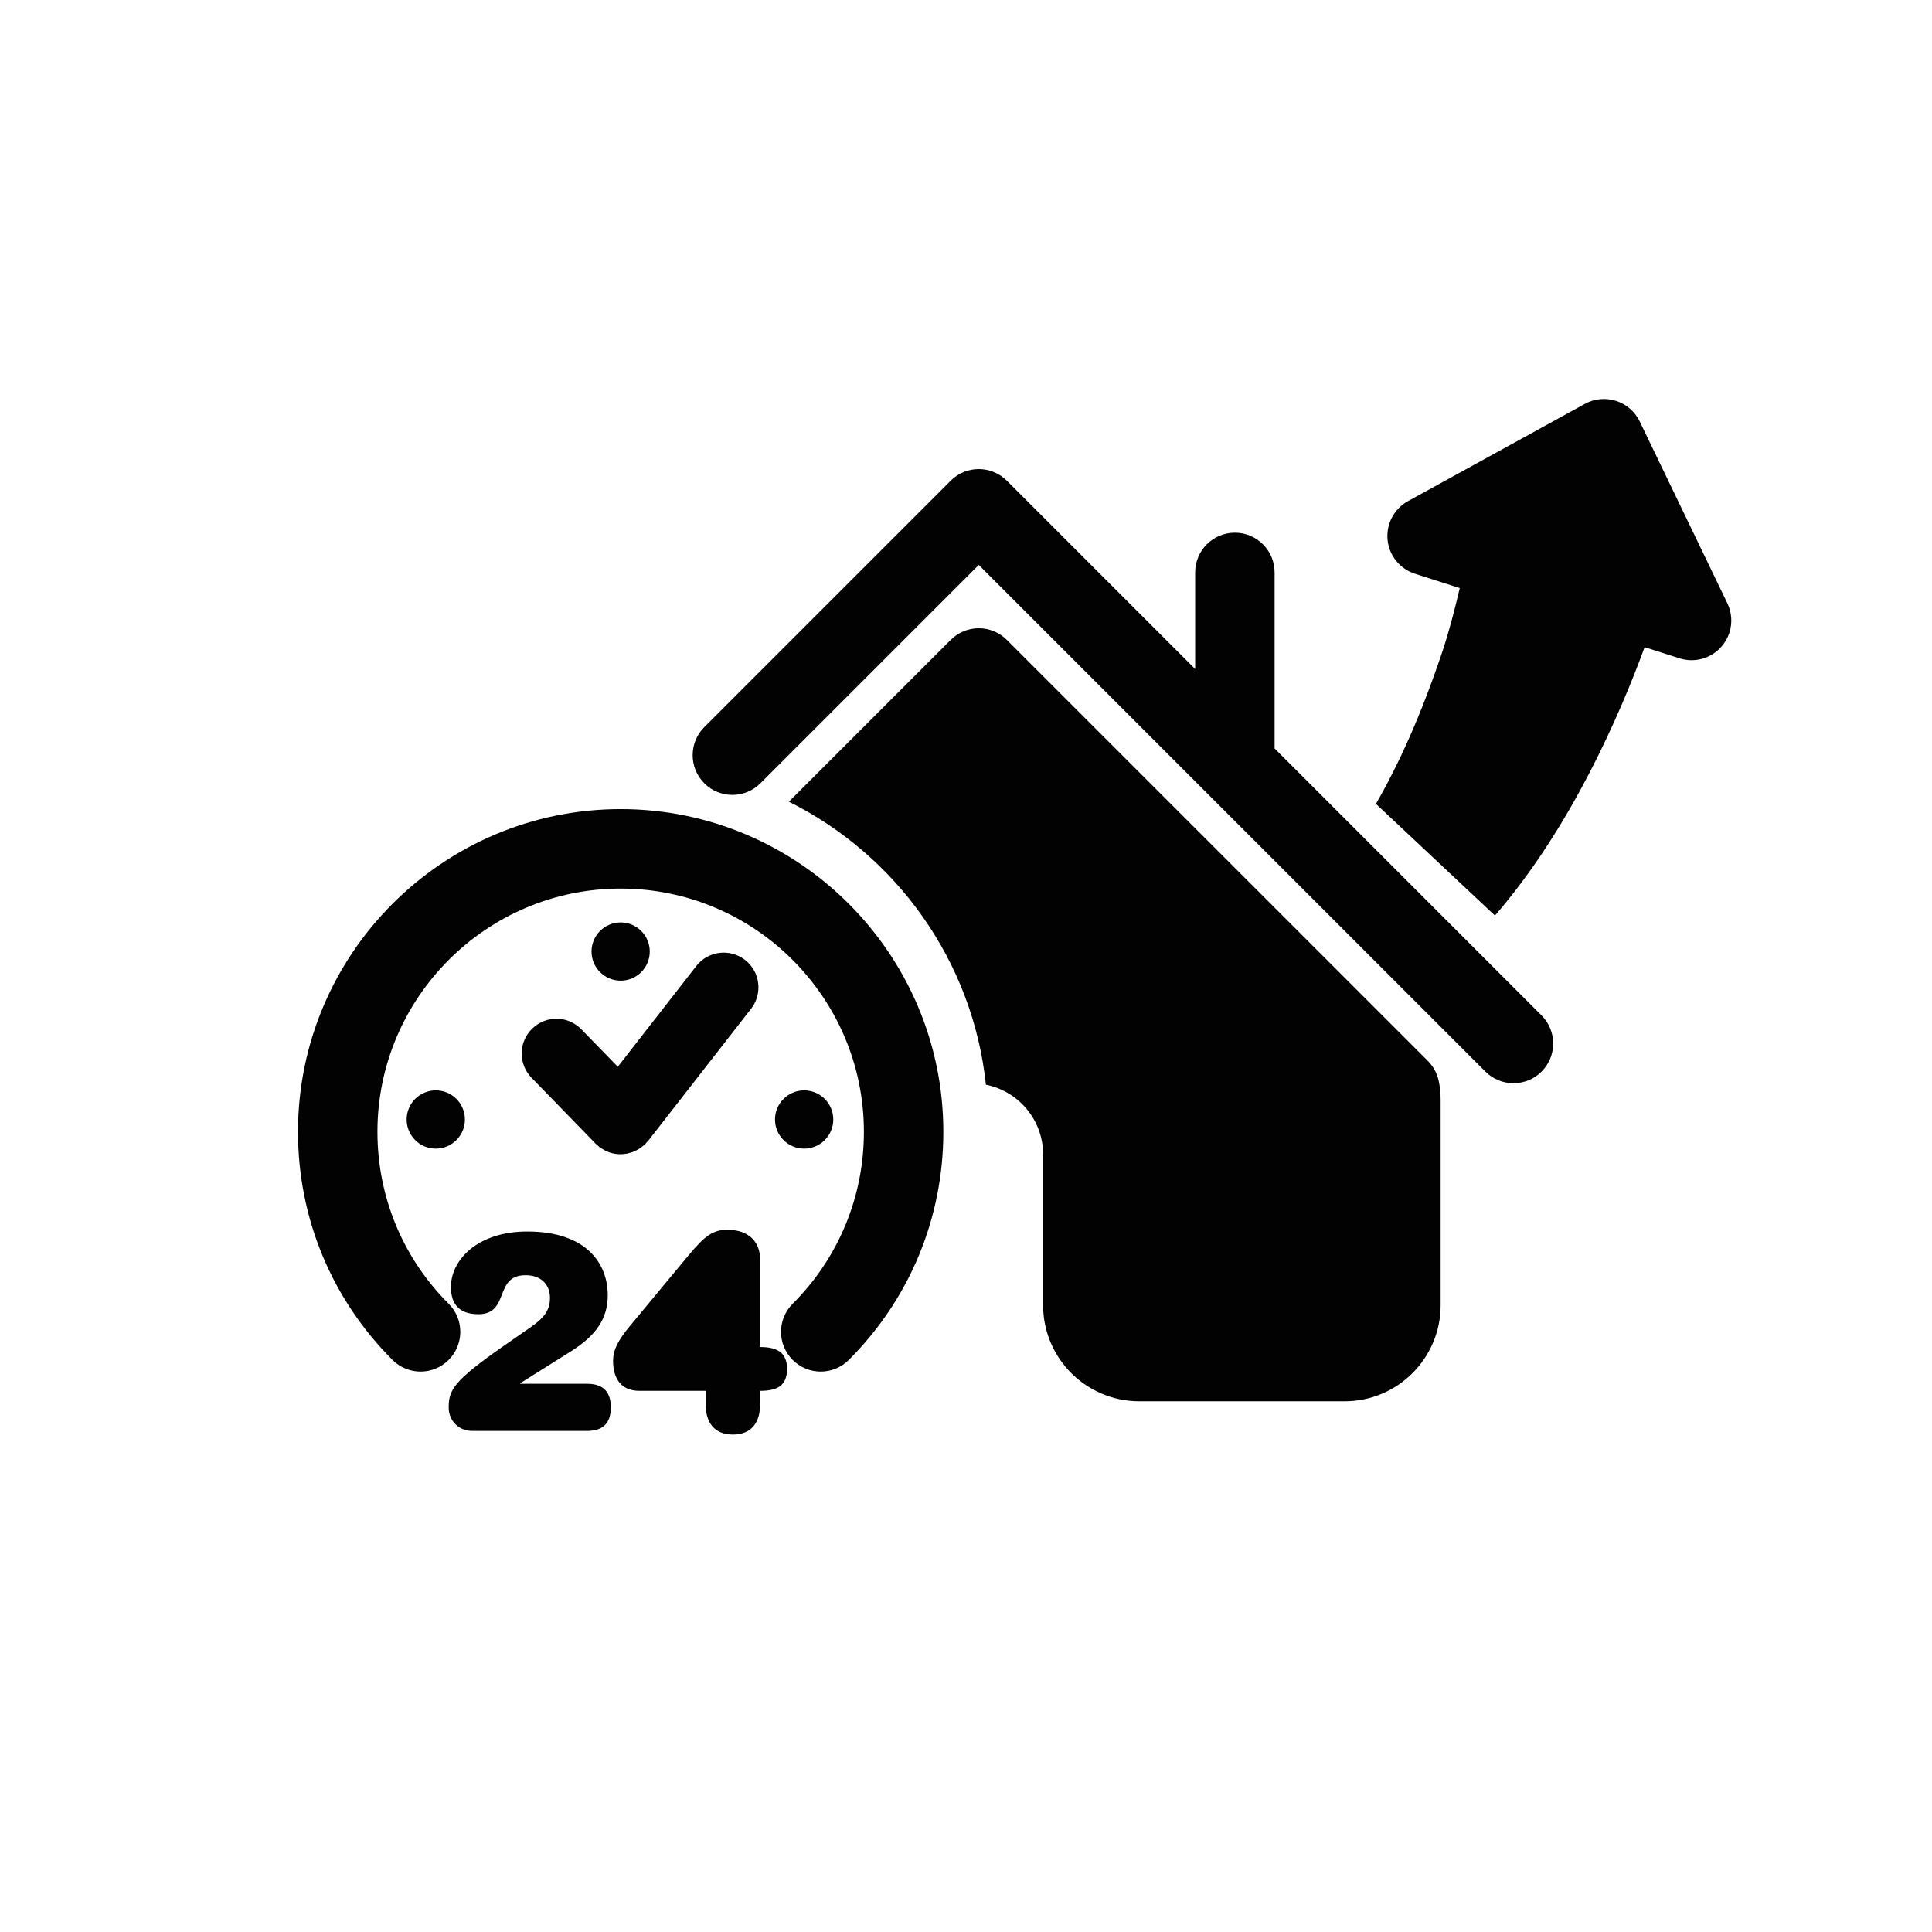
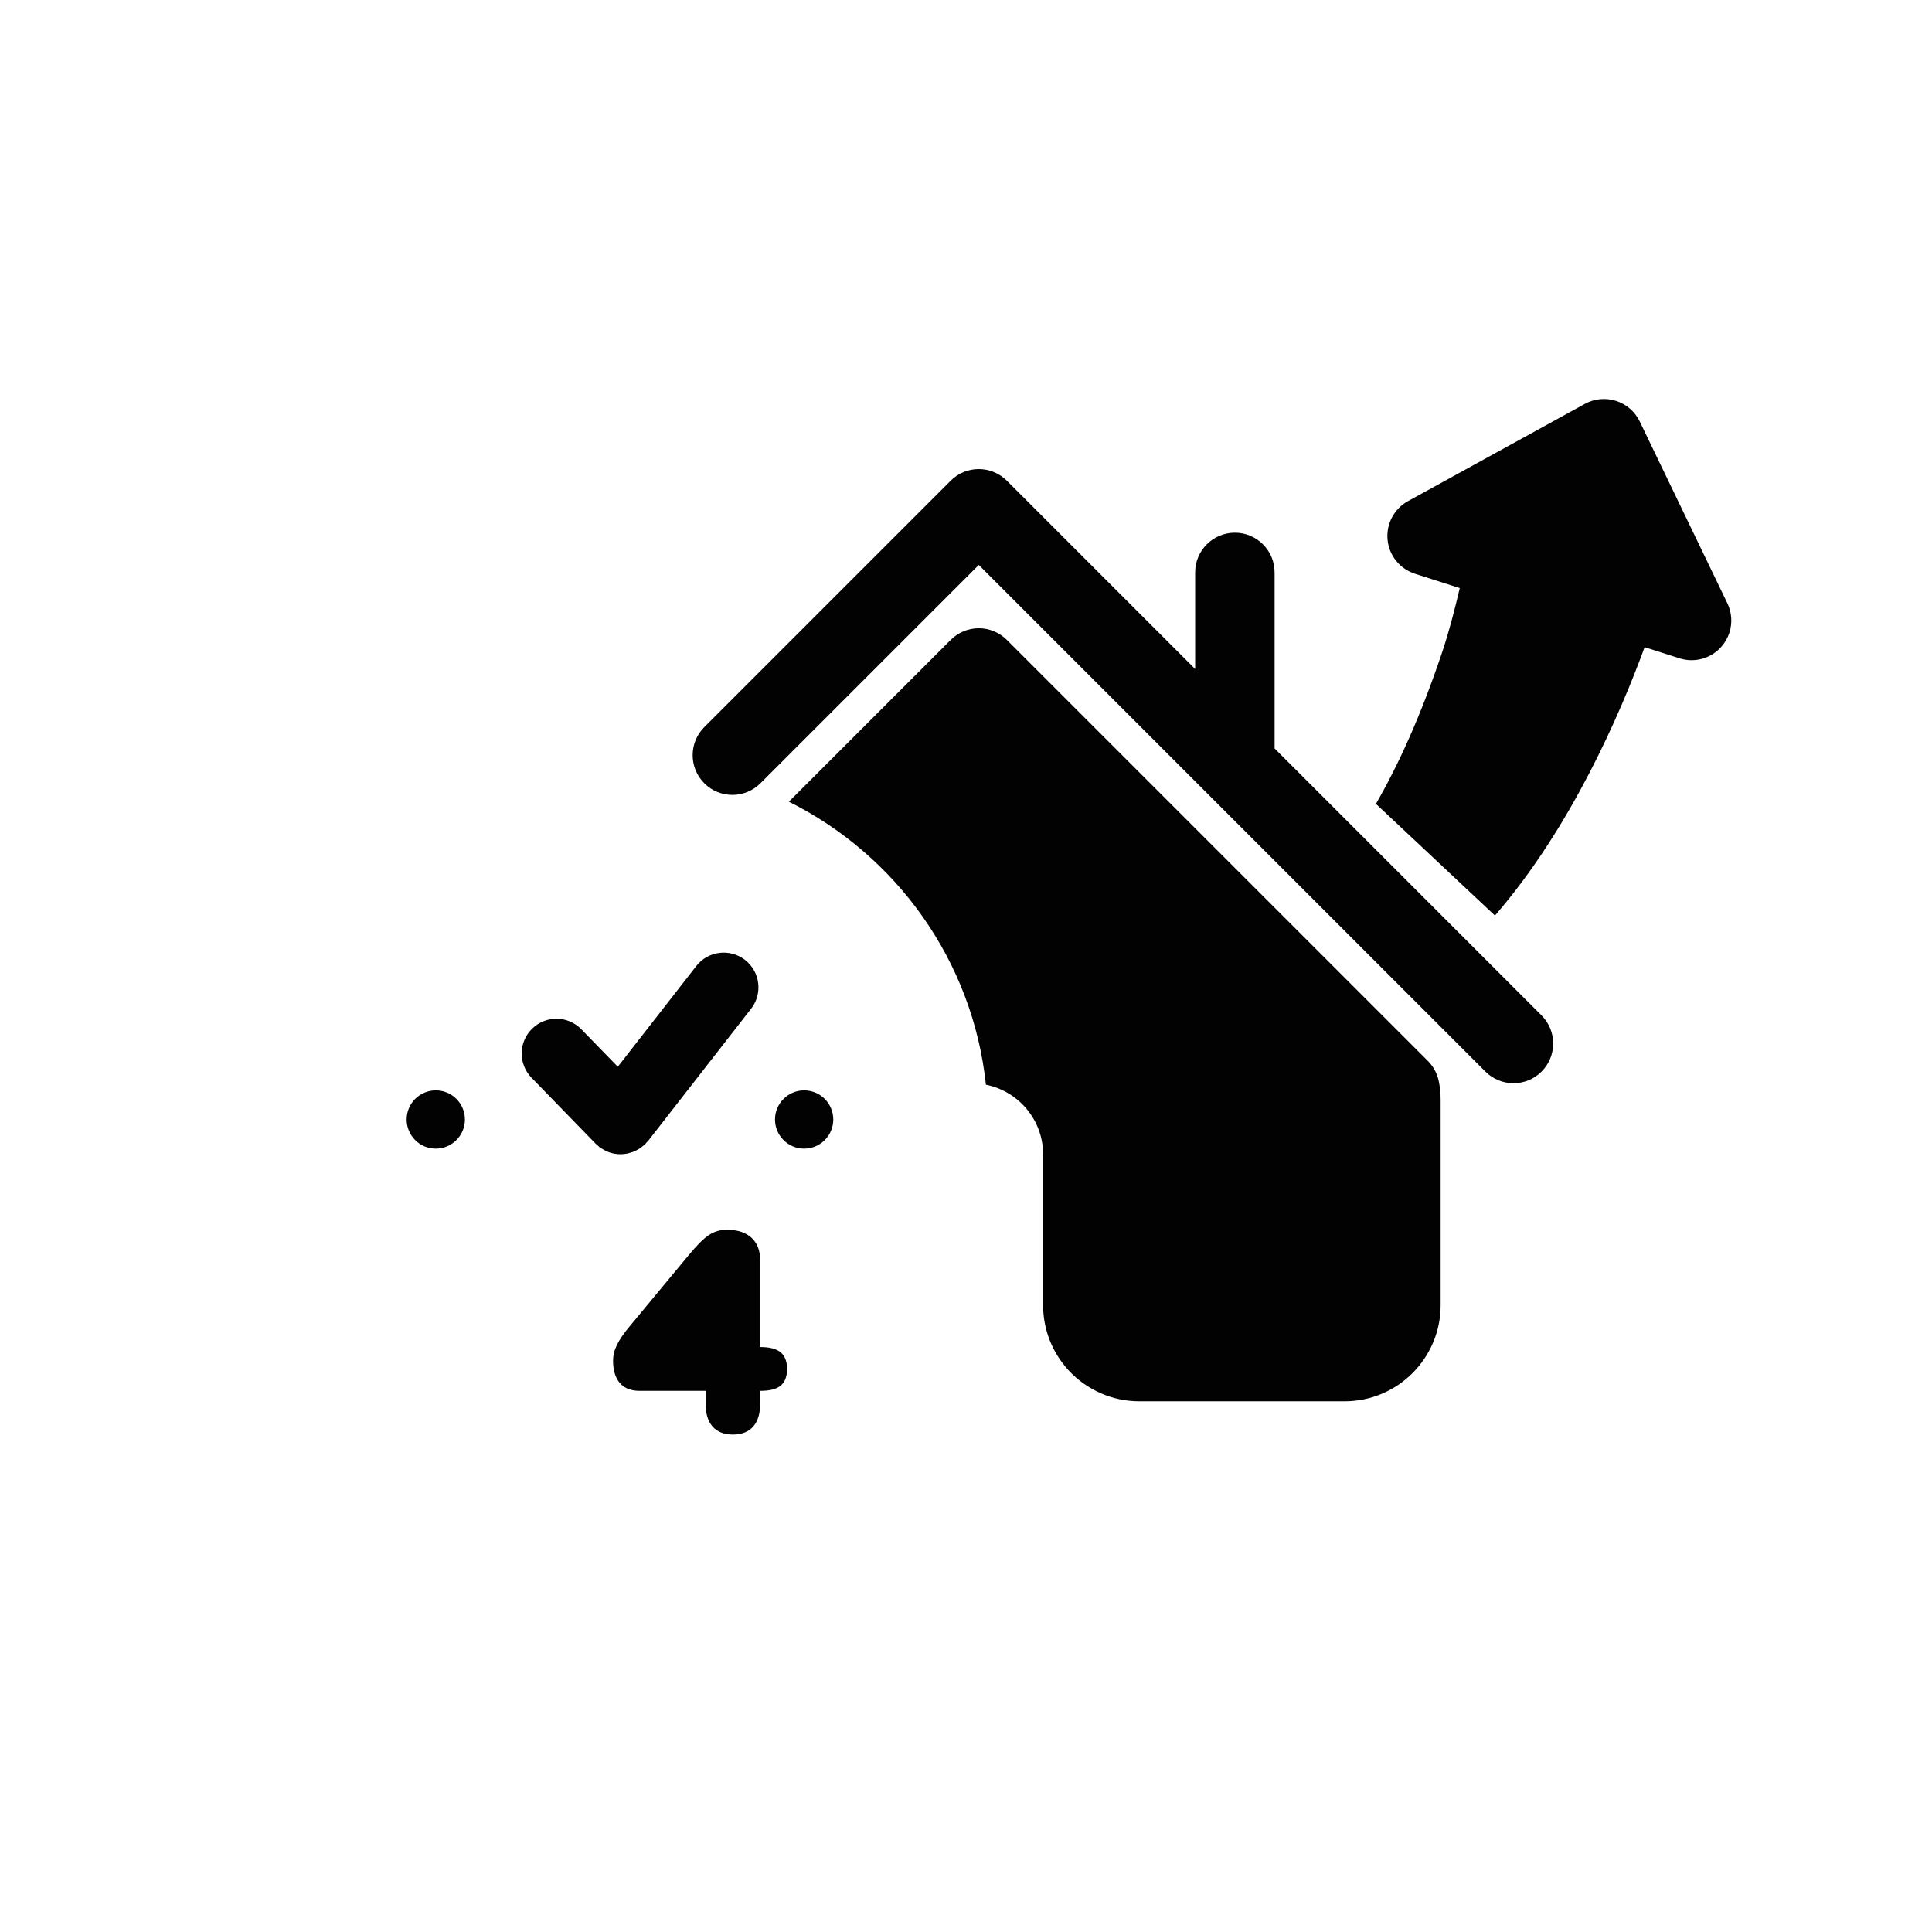
<svg xmlns="http://www.w3.org/2000/svg" version="1.1" id="Capa_1" x="0px" y="0px" width="100px" height="100px" viewBox="0 0 100 100" enable-background="new 0 0 100 100" xml:space="preserve">
  <g>
    <path fill="#020202" d="M65.973,38.74v-9.112c0-1.136-0.921-2.056-2.056-2.056c-1.136,0-2.056,0.92-2.056,2.056v5.001l-9.748-9.748   c-0.805-0.802-2.104-0.802-2.906,0L36.454,37.635c-0.803,0.803-0.803,2.104,0,2.907c0.802,0.803,2.104,0.803,2.906,0l11.301-11.301   l26.223,26.224c0.4,0.4,0.929,0.602,1.453,0.602c0.526,0,1.054-0.199,1.453-0.602c0.803-0.803,0.803-2.104,0-2.908L65.973,38.74z" />
    <path fill="#020202" d="M73.91,54.917L52.113,33.121c-0.385-0.385-0.907-0.603-1.452-0.603c-0.546,0-1.068,0.218-1.453,0.603   l-8.376,8.375c5.544,2.765,9.515,8.215,10.199,14.648c1.695,0.338,2.96,1.834,2.96,3.604v7.812c0,1.252,0.47,2.449,1.323,3.373   c0.938,1.016,2.268,1.598,3.646,1.598h10.638c2.74,0,4.969-2.229,4.969-4.971V56.925c0-0.312-0.028-0.629-0.092-0.942   C74.396,55.578,74.2,55.208,73.91,54.917z" />
    <path fill="#020202" d="M89.408,31.224l-4.536-9.409c-0.245-0.508-0.688-0.894-1.228-1.065c-0.537-0.172-1.121-0.115-1.615,0.156   l-9.153,5.033c-0.719,0.396-1.134,1.183-1.056,2s0.638,1.509,1.421,1.759l2.315,0.741c-0.271,1.163-0.565,2.287-0.92,3.348   c-1.093,3.254-2.254,5.807-3.419,7.821l6.161,5.782c3.953-4.561,6.502-10.49,7.747-13.892l1.806,0.576   c0.78,0.251,1.637,0.011,2.176-0.609c0.188-0.214,0.322-0.461,0.408-0.722C89.671,32.251,89.641,31.707,89.408,31.224z" />
-     <path fill="#020202" d="M32.124,41.879c-9.209,0-16.7,7.493-16.7,16.702c0,4.461,1.737,8.653,4.892,11.81   c0.802,0.803,2.104,0.803,2.907-0.002c0.803-0.803,0.803-2.104,0-2.906c-2.377-2.377-3.687-5.539-3.687-8.901   c0-6.94,5.647-12.589,12.589-12.589s12.59,5.646,12.59,12.589c0,3.362-1.31,6.524-3.687,8.901c-0.804,0.804-0.804,2.104,0,2.906   c0.401,0.401,0.928,0.604,1.453,0.604c0.526,0,1.052-0.202,1.453-0.603c3.155-3.154,4.893-7.35,4.893-11.811   C48.825,49.372,41.333,41.879,32.124,41.879z" />
-     <path fill="#020202" d="M30.383,71.625h-3.457v-0.029l2.629-1.654c1.292-0.812,1.902-1.686,1.902-2.902   c0-1.613-1.075-3.297-4.167-3.297c-2.586,0-3.95,1.479-3.95,2.875c0,0.826,0.377,1.406,1.423,1.406c1.64,0,0.784-2.019,2.439-2.019   c0.784,0,1.264,0.464,1.264,1.177c0,0.596-0.261,1.002-0.973,1.495l-1.379,0.958c-2.673,1.859-2.89,2.323-2.89,3.225   c0,0.625,0.464,1.205,1.233,1.205h5.925c0.872,0,1.234-0.448,1.234-1.219S31.254,71.625,30.383,71.625z" />
    <path fill="#020202" d="M39.342,69.723v-4.531c0-0.942-0.61-1.539-1.7-1.539c-0.755,0-1.176,0.334-2.003,1.322l-3.035,3.659   c-0.64,0.769-0.872,1.265-0.872,1.802c0,0.871,0.378,1.554,1.366,1.554h3.427v0.696c0,0.959,0.464,1.567,1.409,1.567   c0.945,0,1.409-0.608,1.409-1.567v-0.696c0.856,0,1.394-0.246,1.394-1.134C40.736,69.984,40.198,69.723,39.342,69.723z" />
    <path fill="#020202" d="M32.124,59.743c0.125,0,0.25-0.017,0.371-0.041c0.038-0.009,0.072-0.021,0.109-0.031   c0.084-0.022,0.167-0.05,0.249-0.086c0.043-0.019,0.083-0.041,0.124-0.063c0.07-0.037,0.138-0.08,0.203-0.127   c0.042-0.029,0.082-0.062,0.121-0.097c0.026-0.022,0.054-0.039,0.079-0.063c0.036-0.033,0.063-0.074,0.095-0.111   c0.022-0.023,0.05-0.044,0.07-0.07l5.332-6.843c0.61-0.783,0.47-1.914-0.313-2.524c-0.783-0.608-1.913-0.471-2.524,0.313   l-4.063,5.214l-1.887-1.939c-0.693-0.713-1.832-0.729-2.543-0.035c-0.712,0.691-0.729,1.83-0.036,2.543l3.326,3.422   c0.029,0.027,0.062,0.049,0.092,0.076c0.033,0.027,0.058,0.062,0.093,0.089c0.018,0.014,0.039,0.024,0.058,0.038   c0.036,0.025,0.073,0.049,0.11,0.07c0.061,0.037,0.122,0.069,0.186,0.101c0.037,0.019,0.075,0.034,0.113,0.05   c0.071,0.025,0.143,0.047,0.216,0.064c0.033,0.009,0.065,0.02,0.098,0.022C31.908,59.732,32.015,59.743,32.124,59.743z" />
-     <circle fill="#020202" cx="32.124" cy="49.252" r="1.507" />
    <circle fill="#020202" cx="22.556" cy="57.945" r="1.508" />
    <circle fill="#020202" cx="41.622" cy="57.945" r="1.508" />
  </g>
</svg>